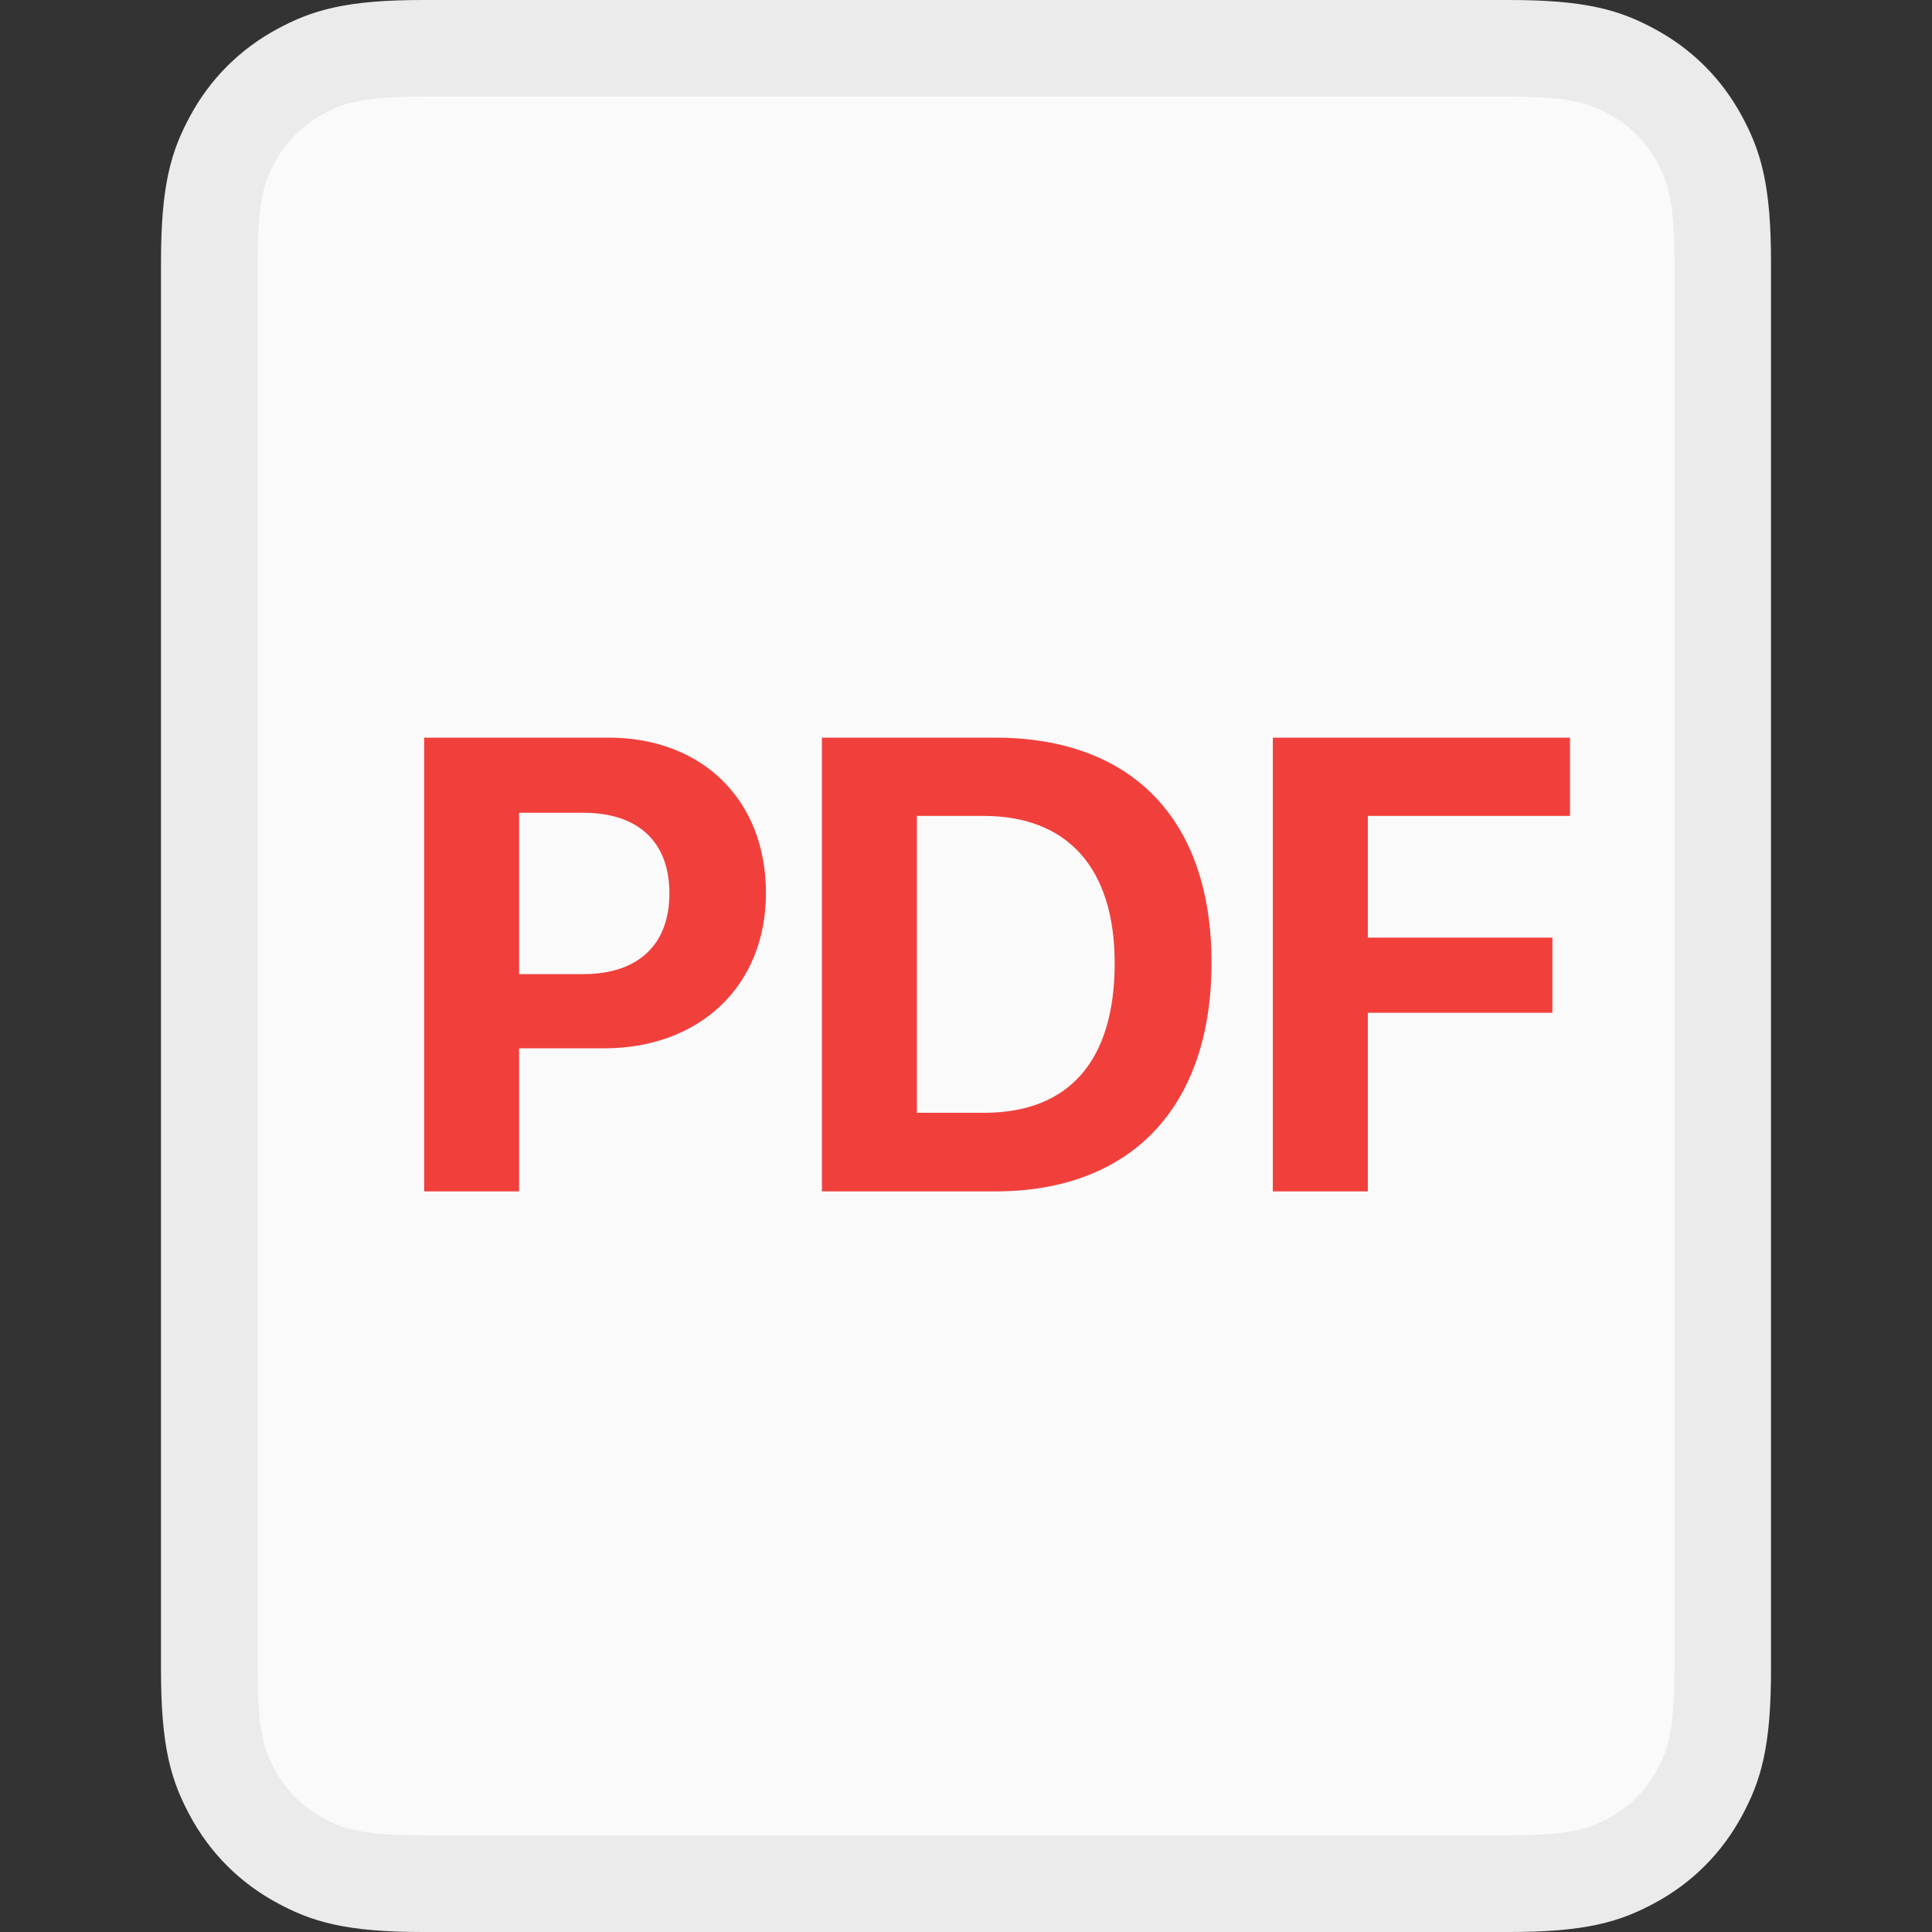
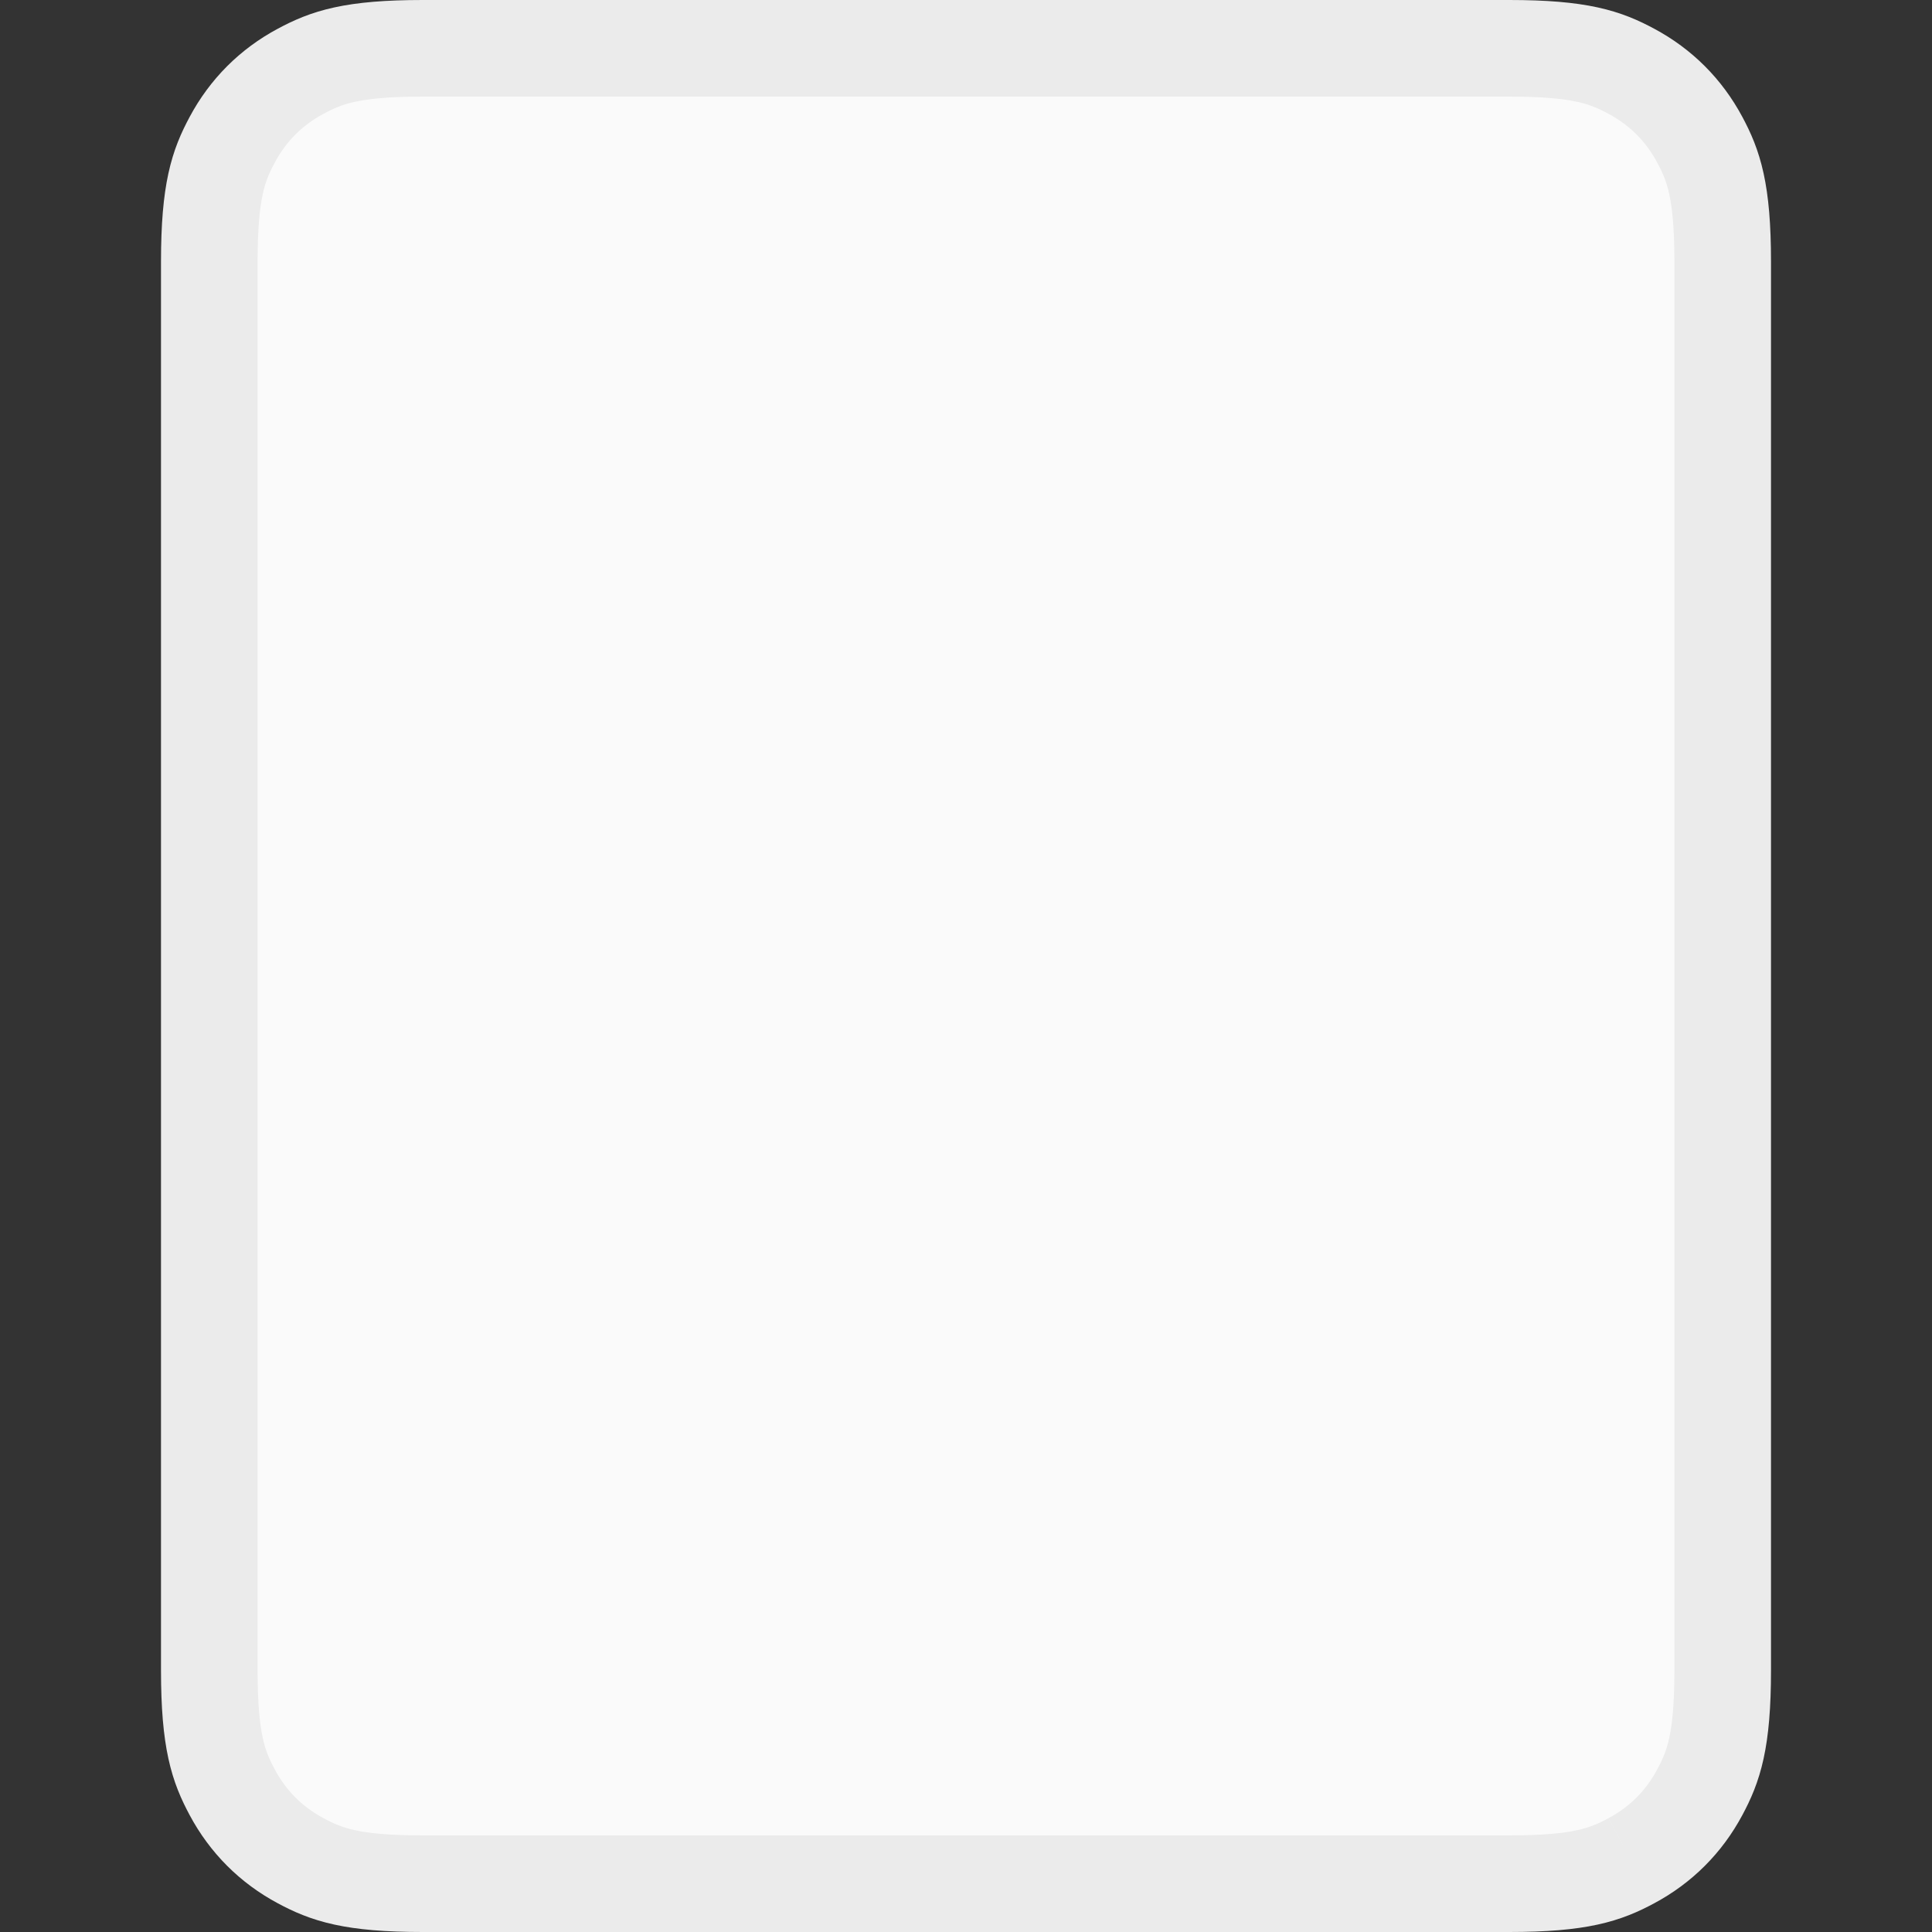
<svg xmlns="http://www.w3.org/2000/svg" width="60" height="60" viewBox="0 0 60 60">
  <rect x="0" y="0" width="60" height="60" fill="#333333" stroke="none" />
  <g fill="none" fill-rule="evenodd">
-     <path fill="#FAFAFA" stroke="#EBEBEB" stroke-width="3" d="M50.661,57.788 C49.86,58.217 49.08,58.5 46.872,58.5 L13.128,58.5 C10.92,58.5 10.14,58.217 9.339,57.788 C8.422,57.298 7.702,56.578 7.212,55.661 C6.783,54.86 6.5,54.08 6.5,51.872 L6.5,8.128 C6.5,5.92 6.783,5.14 7.212,4.339 C7.702,3.422 8.422,2.702 9.339,2.212 C10.14,1.783 10.92,1.5 13.128,1.5 L46.872,1.5 C49.08,1.5 49.86,1.783 50.661,2.212 C51.578,2.702 52.298,3.422 52.788,4.339 C53.217,5.14 53.5,5.92 53.5,8.128 L53.5,51.872 C53.5,54.08 53.217,54.86 52.788,55.661 C52.298,56.578 51.578,57.298 50.661,57.788 Z" />
-     <path fill="#F1403C" fill-rule="nonzero" d="M16.121,37 L16.121,32.557 L18.758,32.557 C21.727,32.557 23.787,30.623 23.787,27.732 C23.787,24.832 21.795,22.908 18.904,22.908 L13.172,22.908 L13.172,37 L16.121,37 Z M18.113,30.252 L16.121,30.252 L16.121,25.242 L18.123,25.242 C19.812,25.242 20.789,26.141 20.789,27.742 C20.789,29.354 19.803,30.252 18.113,30.252 Z M30.906,37 C35.135,37 37.625,34.373 37.625,29.9 C37.625,25.428 35.135,22.908 30.906,22.908 L25.525,22.908 L25.525,37 L30.906,37 Z M30.555,34.559 L28.475,34.559 L28.475,25.34 L30.555,25.34 C33.152,25.34 34.617,26.961 34.617,29.91 C34.617,32.957 33.191,34.559 30.555,34.559 Z M42.479,37 L42.479,31.453 L48.211,31.453 L48.211,29.119 L42.479,29.119 L42.479,25.34 L48.758,25.34 L48.758,22.908 L39.529,22.908 L39.529,37 L42.479,37 Z" />
+     <path fill="#FAFAFA" stroke="#EBEBEB" stroke-width="3" d="M50.661,57.788 C49.86,58.217 49.08,58.5 46.872,58.5 L13.128,58.5 C10.92,58.5 10.14,58.217 9.339,57.788 C8.422,57.298 7.702,56.578 7.212,55.661 C6.783,54.86 6.5,54.08 6.5,51.872 L6.5,8.128 C6.5,5.92 6.783,5.14 7.212,4.339 C7.702,3.422 8.422,2.702 9.339,2.212 C10.14,1.783 10.92,1.5 13.128,1.5 L46.872,1.5 C49.08,1.5 49.86,1.783 50.661,2.212 C51.578,2.702 52.298,3.422 52.788,4.339 C53.217,5.14 53.5,5.92 53.5,8.128 L53.5,51.872 C53.5,54.08 53.217,54.86 52.788,55.661 C52.298,56.578 51.578,57.298 50.661,57.788 " />
  </g>
</svg>